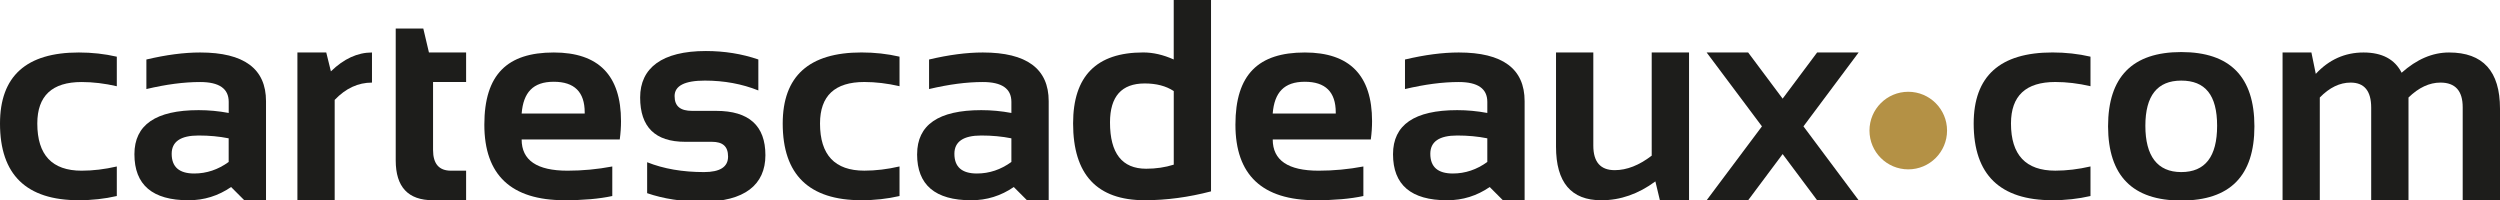
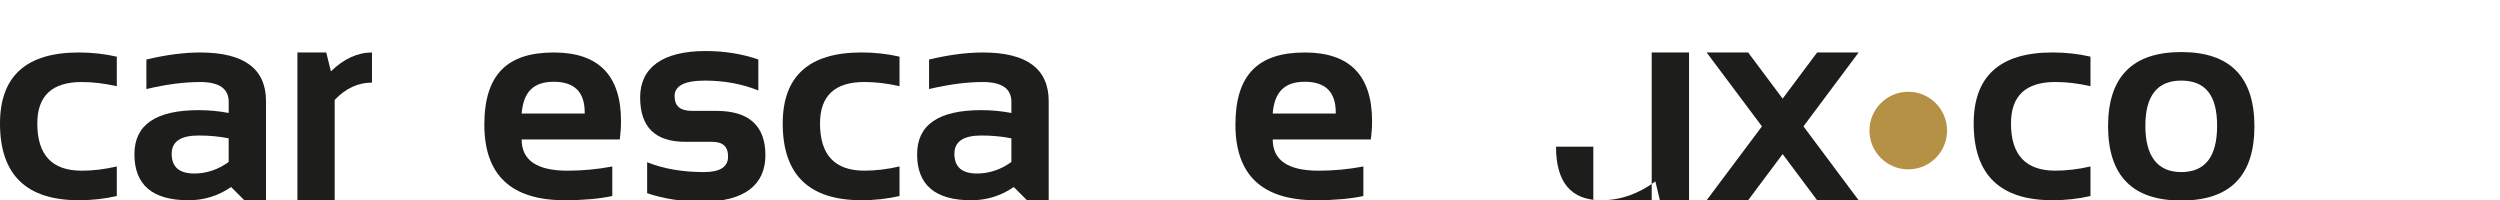
<svg xmlns="http://www.w3.org/2000/svg" id="Laag_1" data-name="Laag 1" viewBox="0 0 754.01 60.39">
  <defs>
    <style>
      .cls-1 {
        fill: #b49145;
      }

      .cls-2 {
        fill: #1d1d1b;
      }
    </style>
  </defs>
  <circle class="cls-1" cx="575.54" cy="39.38" r="11.7" />
  <path class="cls-2" d="M35.23,59.12c-3.68.85-7.5,1.27-11.46,1.27C7.92,60.39,0,52.68,0,37.26,0,22.97,7.92,15.83,23.77,15.83c3.96,0,7.78.42,11.46,1.27v8.91c-3.68-.85-7.22-1.27-10.61-1.27-8.91,0-13.37,4.17-13.37,12.52,0,9.48,4.46,14.22,13.37,14.22,3.4,0,6.93-.42,10.61-1.27v8.91Z" />
  <path class="cls-2" d="M40.54,46.51c0-8.86,6.45-13.29,19.36-13.29,3.03,0,6.06.28,9.08.85v-3.35c0-3.99-2.87-5.98-8.62-5.98-4.87,0-10.27.71-16.21,2.12v-8.91c5.94-1.41,11.35-2.12,16.21-2.12,13.24,0,19.87,4.9,19.87,14.69v29.88h-6.54l-3.99-3.99c-3.88,2.66-8.15,3.99-12.82,3.99-10.9,0-16.34-4.63-16.34-13.88ZM59.89,40.87c-5.41,0-8.11,1.84-8.11,5.52,0,3.96,2.26,5.94,6.79,5.94,3.74,0,7.2-1.16,10.4-3.48v-7.13c-2.83-.57-5.86-.85-9.08-.85Z" />
  <path class="cls-2" d="M89.7,60.39V15.83h8.7l1.4,5.69c3.9-3.79,8.04-5.69,12.39-5.69v9.08c-4.19,0-7.94,1.74-11.25,5.22v30.26h-11.25Z" />
-   <path class="cls-2" d="M119.35,8.61h8.32l1.7,7.22h11.21v8.91h-9.97v20.5c0,4.16,1.8,6.24,5.39,6.24h4.58v8.91h-10.02c-7.47,0-11.21-4-11.21-12.01V8.61Z" />
  <path class="cls-2" d="M167.01,15.83c13.53,0,20.29,6.9,20.29,20.71,0,1.84-.13,3.68-.38,5.52h-29.59c0,6.28,4.61,9.42,13.84,9.42,4.5,0,9-.42,13.5-1.27v8.91c-3.93.85-8.72,1.27-14.35,1.27-16.16,0-24.24-7.6-24.24-22.79s6.98-21.77,20.93-21.77ZM157.33,34.25h19.02v-.34c0-6.17-3.11-9.25-9.34-9.25s-9.17,3.2-9.68,9.59Z" />
  <path class="cls-2" d="M195.18,58.27v-9.34c4.95,1.98,10.67,2.97,17.15,2.97,4.84,0,7.26-1.56,7.26-4.67s-1.63-4.46-4.88-4.46h-8.06c-9.06,0-13.58-4.46-13.58-13.37s6.61-14.01,19.82-14.01c5.6,0,10.88.85,15.83,2.55v9.34c-4.95-1.98-10.33-2.97-16.13-2.97-6.08,0-9.13,1.56-9.13,4.67s1.77,4.46,5.31,4.46h7.22c9.9,0,14.86,4.46,14.86,13.37s-6.31,14.01-18.93,14.01c-6.2,0-11.77-.85-16.72-2.55Z" />
  <path class="cls-2" d="M271.3,59.12c-3.68.85-7.5,1.27-11.46,1.27-15.85,0-23.77-7.71-23.77-23.13,0-14.29,7.92-21.44,23.77-21.44,3.96,0,7.78.42,11.46,1.27v8.91c-3.68-.85-7.22-1.27-10.61-1.27-8.91,0-13.37,4.17-13.37,12.52,0,9.48,4.46,14.22,13.37,14.22,3.4,0,6.93-.42,10.61-1.27v8.91Z" />
  <path class="cls-2" d="M276.61,46.51c0-8.86,6.45-13.29,19.35-13.29,3.03,0,6.06.28,9.08.85v-3.35c0-3.99-2.87-5.98-8.62-5.98-4.87,0-10.27.71-16.21,2.12v-8.91c5.94-1.41,11.35-2.12,16.21-2.12,13.24,0,19.87,4.9,19.87,14.69v29.88h-6.54l-3.99-3.99c-3.88,2.66-8.15,3.99-12.82,3.99-10.9,0-16.34-4.63-16.34-13.88ZM295.96,40.87c-5.4,0-8.11,1.84-8.11,5.52,0,3.96,2.26,5.94,6.79,5.94,3.74,0,7.2-1.16,10.4-3.48v-7.13c-2.83-.57-5.86-.85-9.08-.85Z" />
-   <path class="cls-2" d="M365.25,57.72c-6.82,1.78-13.48,2.67-19.99,2.67-14.4,0-21.61-7.73-21.61-23.18,0-14.26,7.05-21.39,21.14-21.39,3,0,6.07.71,9.21,2.12V-.3h11.25v58.02ZM354,27.46c-2.32-1.53-5.24-2.29-8.74-2.29-6.99,0-10.48,3.92-10.48,11.76,0,9.31,3.64,13.96,10.91,13.96,2.94,0,5.72-.41,8.32-1.23v-22.2Z" />
  <path class="cls-2" d="M393.53,15.83c13.53,0,20.29,6.9,20.29,20.71,0,1.84-.13,3.68-.38,5.52h-29.58c0,6.28,4.61,9.42,13.84,9.42,4.5,0,9-.42,13.5-1.27v8.91c-3.93.85-8.72,1.27-14.35,1.27-16.16,0-24.24-7.6-24.24-22.79s6.97-21.77,20.93-21.77ZM383.85,34.25h19.02v-.34c0-6.17-3.11-9.25-9.34-9.25s-9.17,3.2-9.68,9.59Z" />
-   <path class="cls-2" d="M420.14,46.51c0-8.86,6.45-13.29,19.36-13.29,3.03,0,6.06.28,9.08.85v-3.35c0-3.99-2.87-5.98-8.62-5.98-4.87,0-10.27.71-16.21,2.12v-8.91c5.94-1.41,11.35-2.12,16.21-2.12,13.24,0,19.87,4.9,19.87,14.69v29.88h-6.54l-3.99-3.99c-3.88,2.66-8.15,3.99-12.82,3.99-10.89,0-16.34-4.63-16.34-13.88ZM439.5,40.87c-5.41,0-8.11,1.84-8.11,5.52,0,3.96,2.26,5.94,6.79,5.94,3.73,0,7.2-1.16,10.4-3.48v-7.13c-2.83-.57-5.86-.85-9.08-.85Z" />
-   <path class="cls-2" d="M509.42,15.83v44.57h-8.79l-1.36-5.69c-5.12,3.79-10.56,5.69-16.3,5.69-9.11,0-13.67-5.39-13.67-16.17V15.83h11.25v28.1c0,4.92,2.15,7.39,6.45,7.39,3.65,0,7.37-1.46,11.16-4.37V15.83h11.25Z" />
+   <path class="cls-2" d="M509.42,15.83v44.57h-8.79l-1.36-5.69c-5.12,3.79-10.56,5.69-16.3,5.69-9.11,0-13.67-5.39-13.67-16.17h11.25v28.1c0,4.92,2.15,7.39,6.45,7.39,3.65,0,7.37-1.46,11.16-4.37V15.83h11.25Z" />
  <path class="cls-2" d="M531.41,38.11l-16.68-22.28h12.52l10.4,13.92,10.4-13.92h12.52l-16.64,22.28,16.64,22.28h-12.52l-10.4-13.92-10.4,13.92h-12.52l16.68-22.28Z" />
  <path class="cls-2" d="M630.5,59.12c-3.68.85-7.5,1.27-11.46,1.27-15.85,0-23.77-7.71-23.77-23.13,0-14.29,7.92-21.44,23.77-21.44,3.96,0,7.78.42,11.46,1.27v8.91c-3.68-.85-7.22-1.27-10.61-1.27-8.91,0-13.37,4.17-13.37,12.52,0,9.48,4.46,14.22,13.37,14.22,3.4,0,6.93-.42,10.61-1.27v8.91Z" />
  <path class="cls-2" d="M635.8,38.11c0-14.94,7.36-22.41,22.07-22.41s22.07,7.47,22.07,22.41-7.36,22.37-22.07,22.37-22.02-7.46-22.07-22.37ZM657.87,51.9c7.22,0,10.82-4.65,10.82-13.96s-3.61-13.63-10.82-13.63-10.82,4.54-10.82,13.63,3.61,13.96,10.82,13.96Z" />
-   <path class="cls-2" d="M688.43,60.39V15.83h8.7l1.32,6.45c3.99-4.3,8.79-6.45,14.39-6.45s9.44,2.04,11.5,6.11c4.56-4.07,9.32-6.11,14.3-6.11,10.24,0,15.37,5.65,15.37,16.94v27.63h-11.25v-28.06c0-4.95-2.24-7.43-6.71-7.43-3.34,0-6.55,1.5-9.64,4.5v30.99h-11.25v-27.93c0-5.04-2.07-7.56-6.2-7.56-3.28,0-6.38,1.5-9.3,4.5v30.99h-11.25Z" />
</svg>